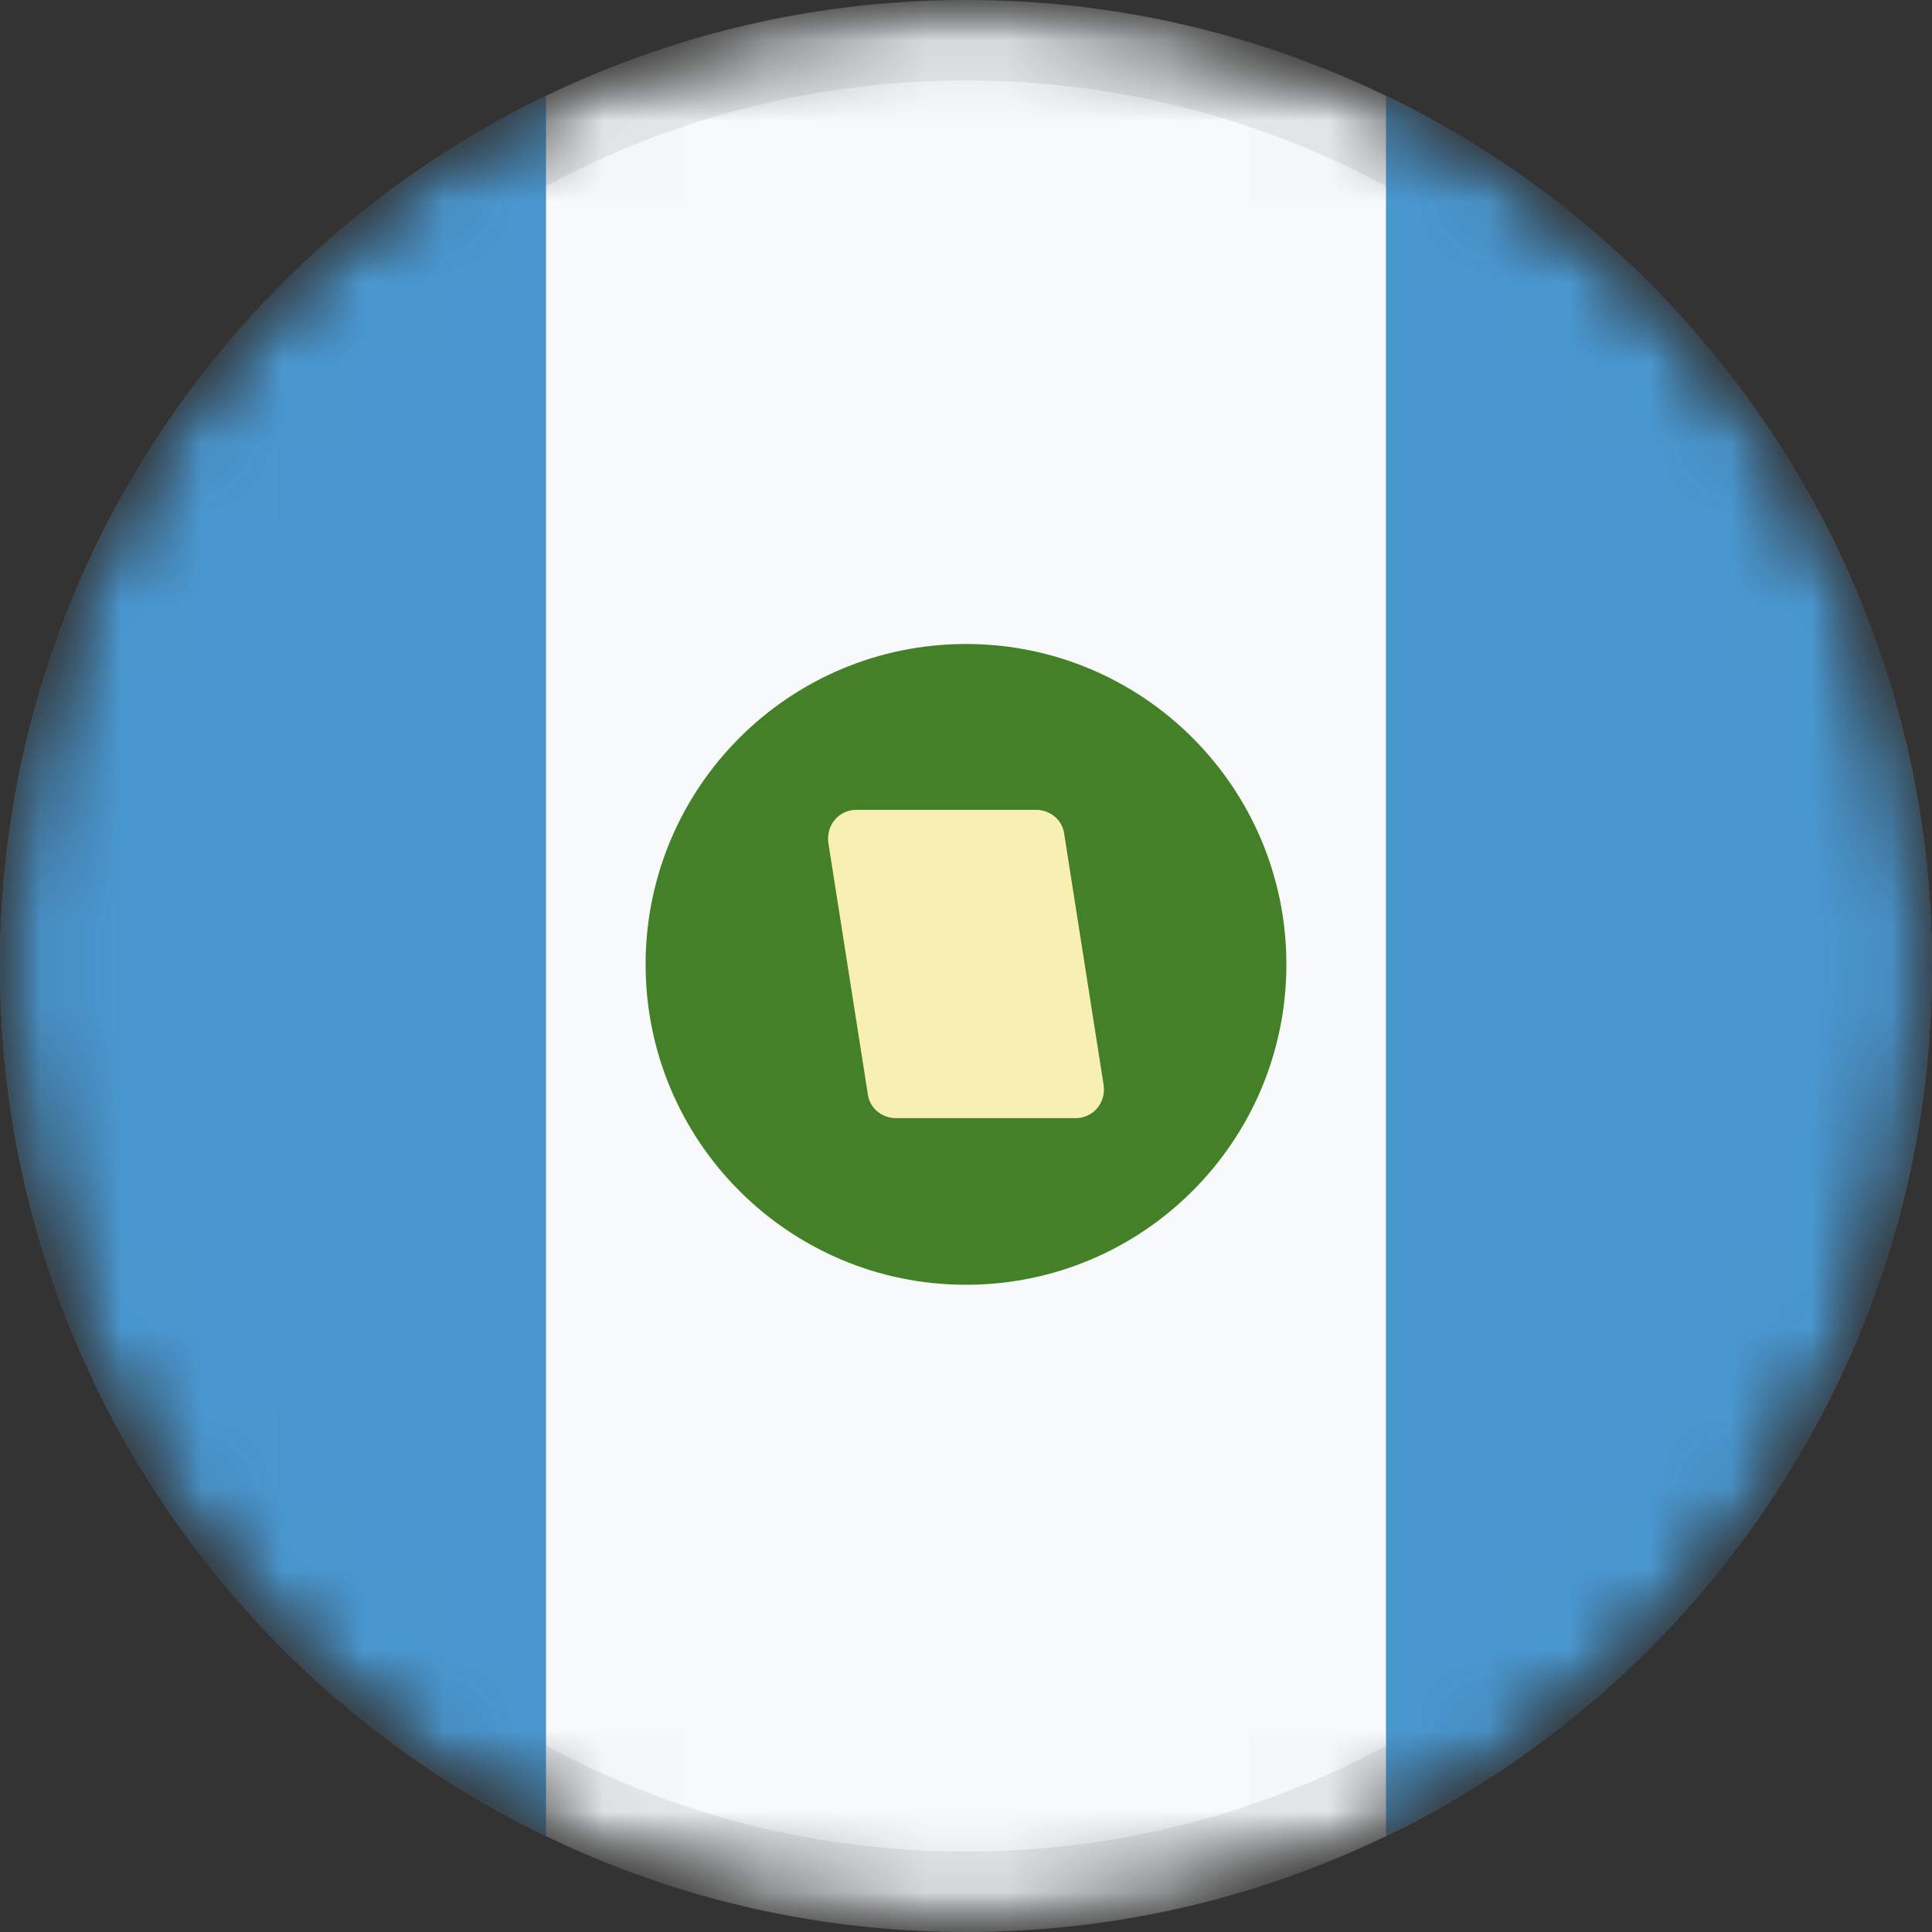
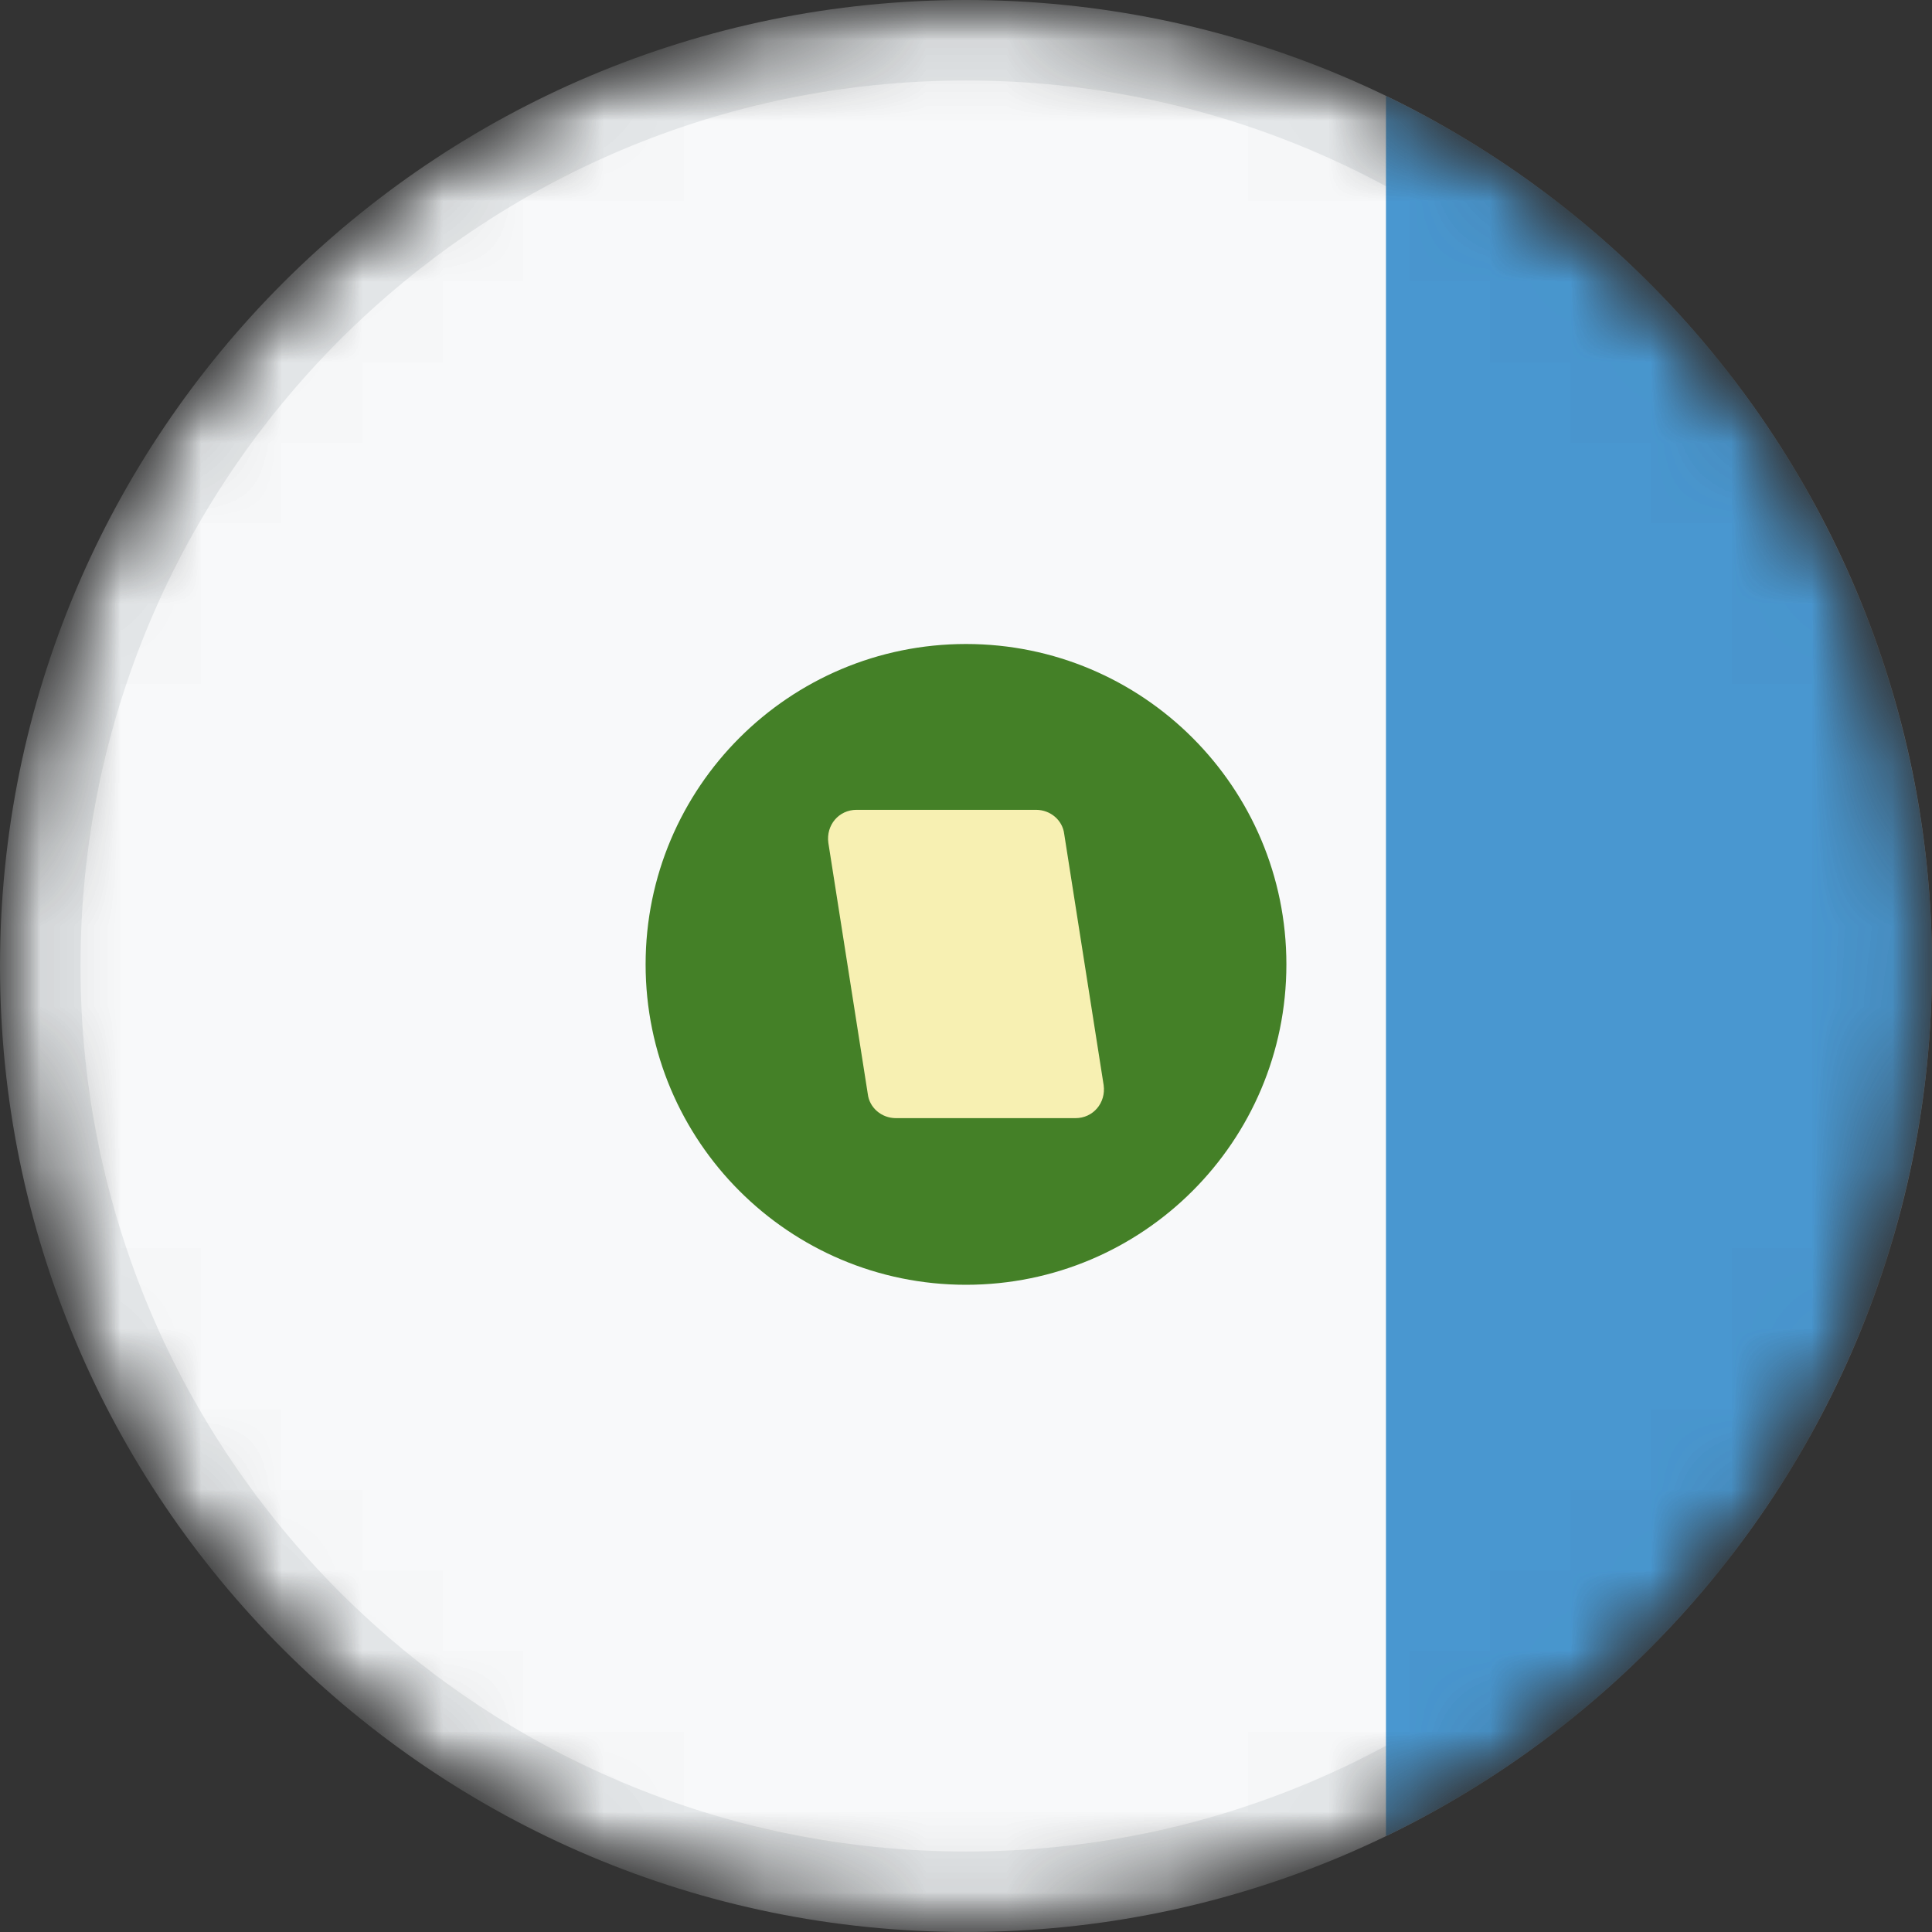
<svg xmlns="http://www.w3.org/2000/svg" width="24" height="24" viewBox="0 0 24 24" fill="none">
  <rect x="0" y="0" width="24" height="24" fill="#333333" stroke="none" />
  <g clip-path="url(#clip0_1158_8148)">
    <mask id="mask0_1158_8148" style="mask-type:alpha" maskUnits="userSpaceOnUse" x="0" y="0" width="24" height="24">
      <circle cx="12" cy="12" r="12" fill="#D9D9D9" />
    </mask>
    <g mask="url(#mask0_1158_8148)">
      <mask id="mask1_1158_8148" style="mask-type:alpha" maskUnits="userSpaceOnUse" x="0" y="0" width="24" height="24">
        <path d="M12 24C18.627 24 24 18.627 24 12C24 5.373 18.627 0 12 0C5.373 0 0 5.373 0 12C0 18.627 5.373 24 12 24Z" fill="white" />
      </mask>
      <g mask="url(#mask1_1158_8148)">
        <path d="M12 23.5C18.351 23.5 23.5 18.351 23.5 12C23.5 5.649 18.351 0.5 12 0.5C5.649 0.5 0.5 5.649 0.5 12C0.5 18.351 5.649 23.5 12 23.5Z" fill="#F8F9FA" stroke="#E5E8EA" />
        <path d="M24 12C24 9.743 23.364 7.531 22.164 5.619C20.965 3.707 19.25 2.172 17.217 1.191V22.809C19.25 21.828 20.965 20.293 22.164 18.381C23.364 16.469 24 14.257 24 12Z" fill="#4997D0" />
-         <path d="M2.37231e-07 12C-0 14.257 0.636 16.469 1.836 18.381C3.035 20.293 4.75 21.828 6.783 22.809V1.191C4.75 2.172 3.035 3.707 1.836 5.619C0.636 7.531 -0 9.743 2.37231e-07 12Z" fill="#4997D0" />
      </g>
      <path d="M12 15.96C14.198 15.96 15.98 14.178 15.98 11.98C15.98 9.782 14.198 8 12 8C9.802 8 8.02 9.782 8.02 11.98C8.02 14.178 9.802 15.96 12 15.96Z" fill="#448027" />
      <path d="M13.36 13.89H11.13C10.95 13.89 10.8 13.76 10.78 13.59L10.29 10.47C10.26 10.25 10.42 10.06 10.64 10.06H12.87C13.05 10.06 13.2 10.19 13.22 10.36L13.71 13.48C13.74 13.7 13.58 13.89 13.36 13.89Z" fill="#F7F0B2" />
    </g>
  </g>
  <defs>
    <clipPath id="clip0_1158_8148">
      <rect width="24" height="24" fill="white" />
    </clipPath>
  </defs>
</svg>